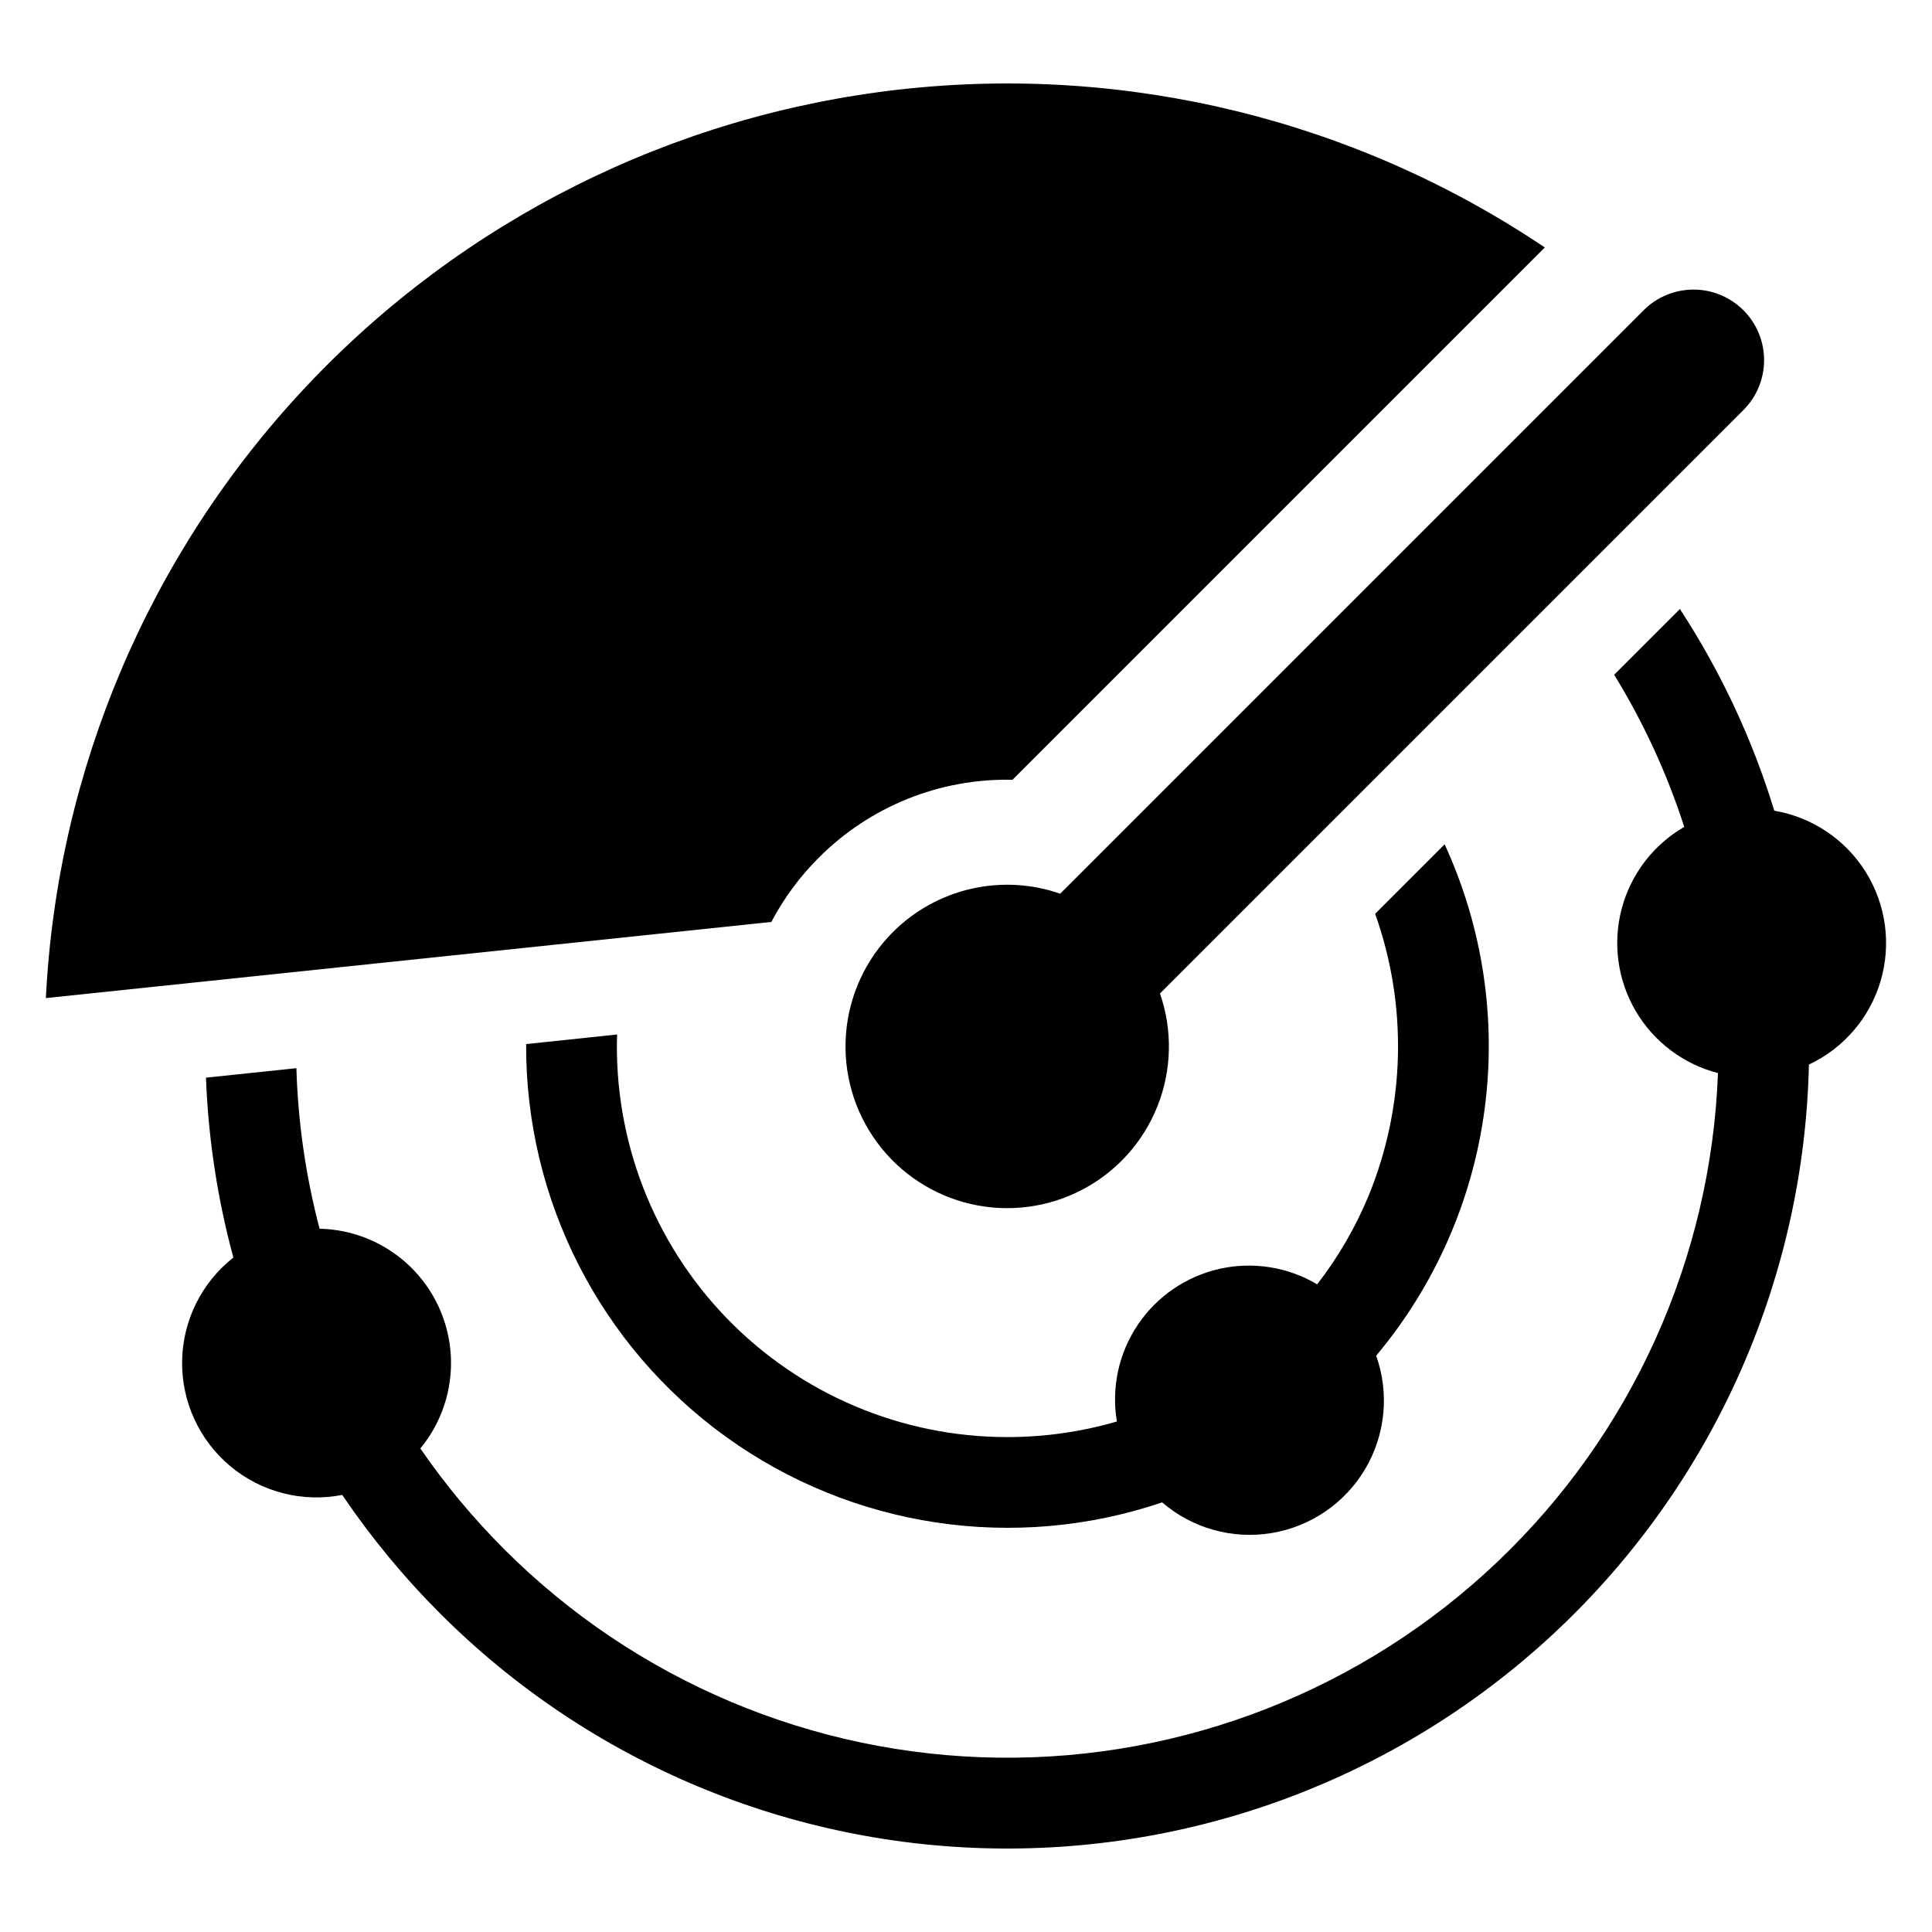
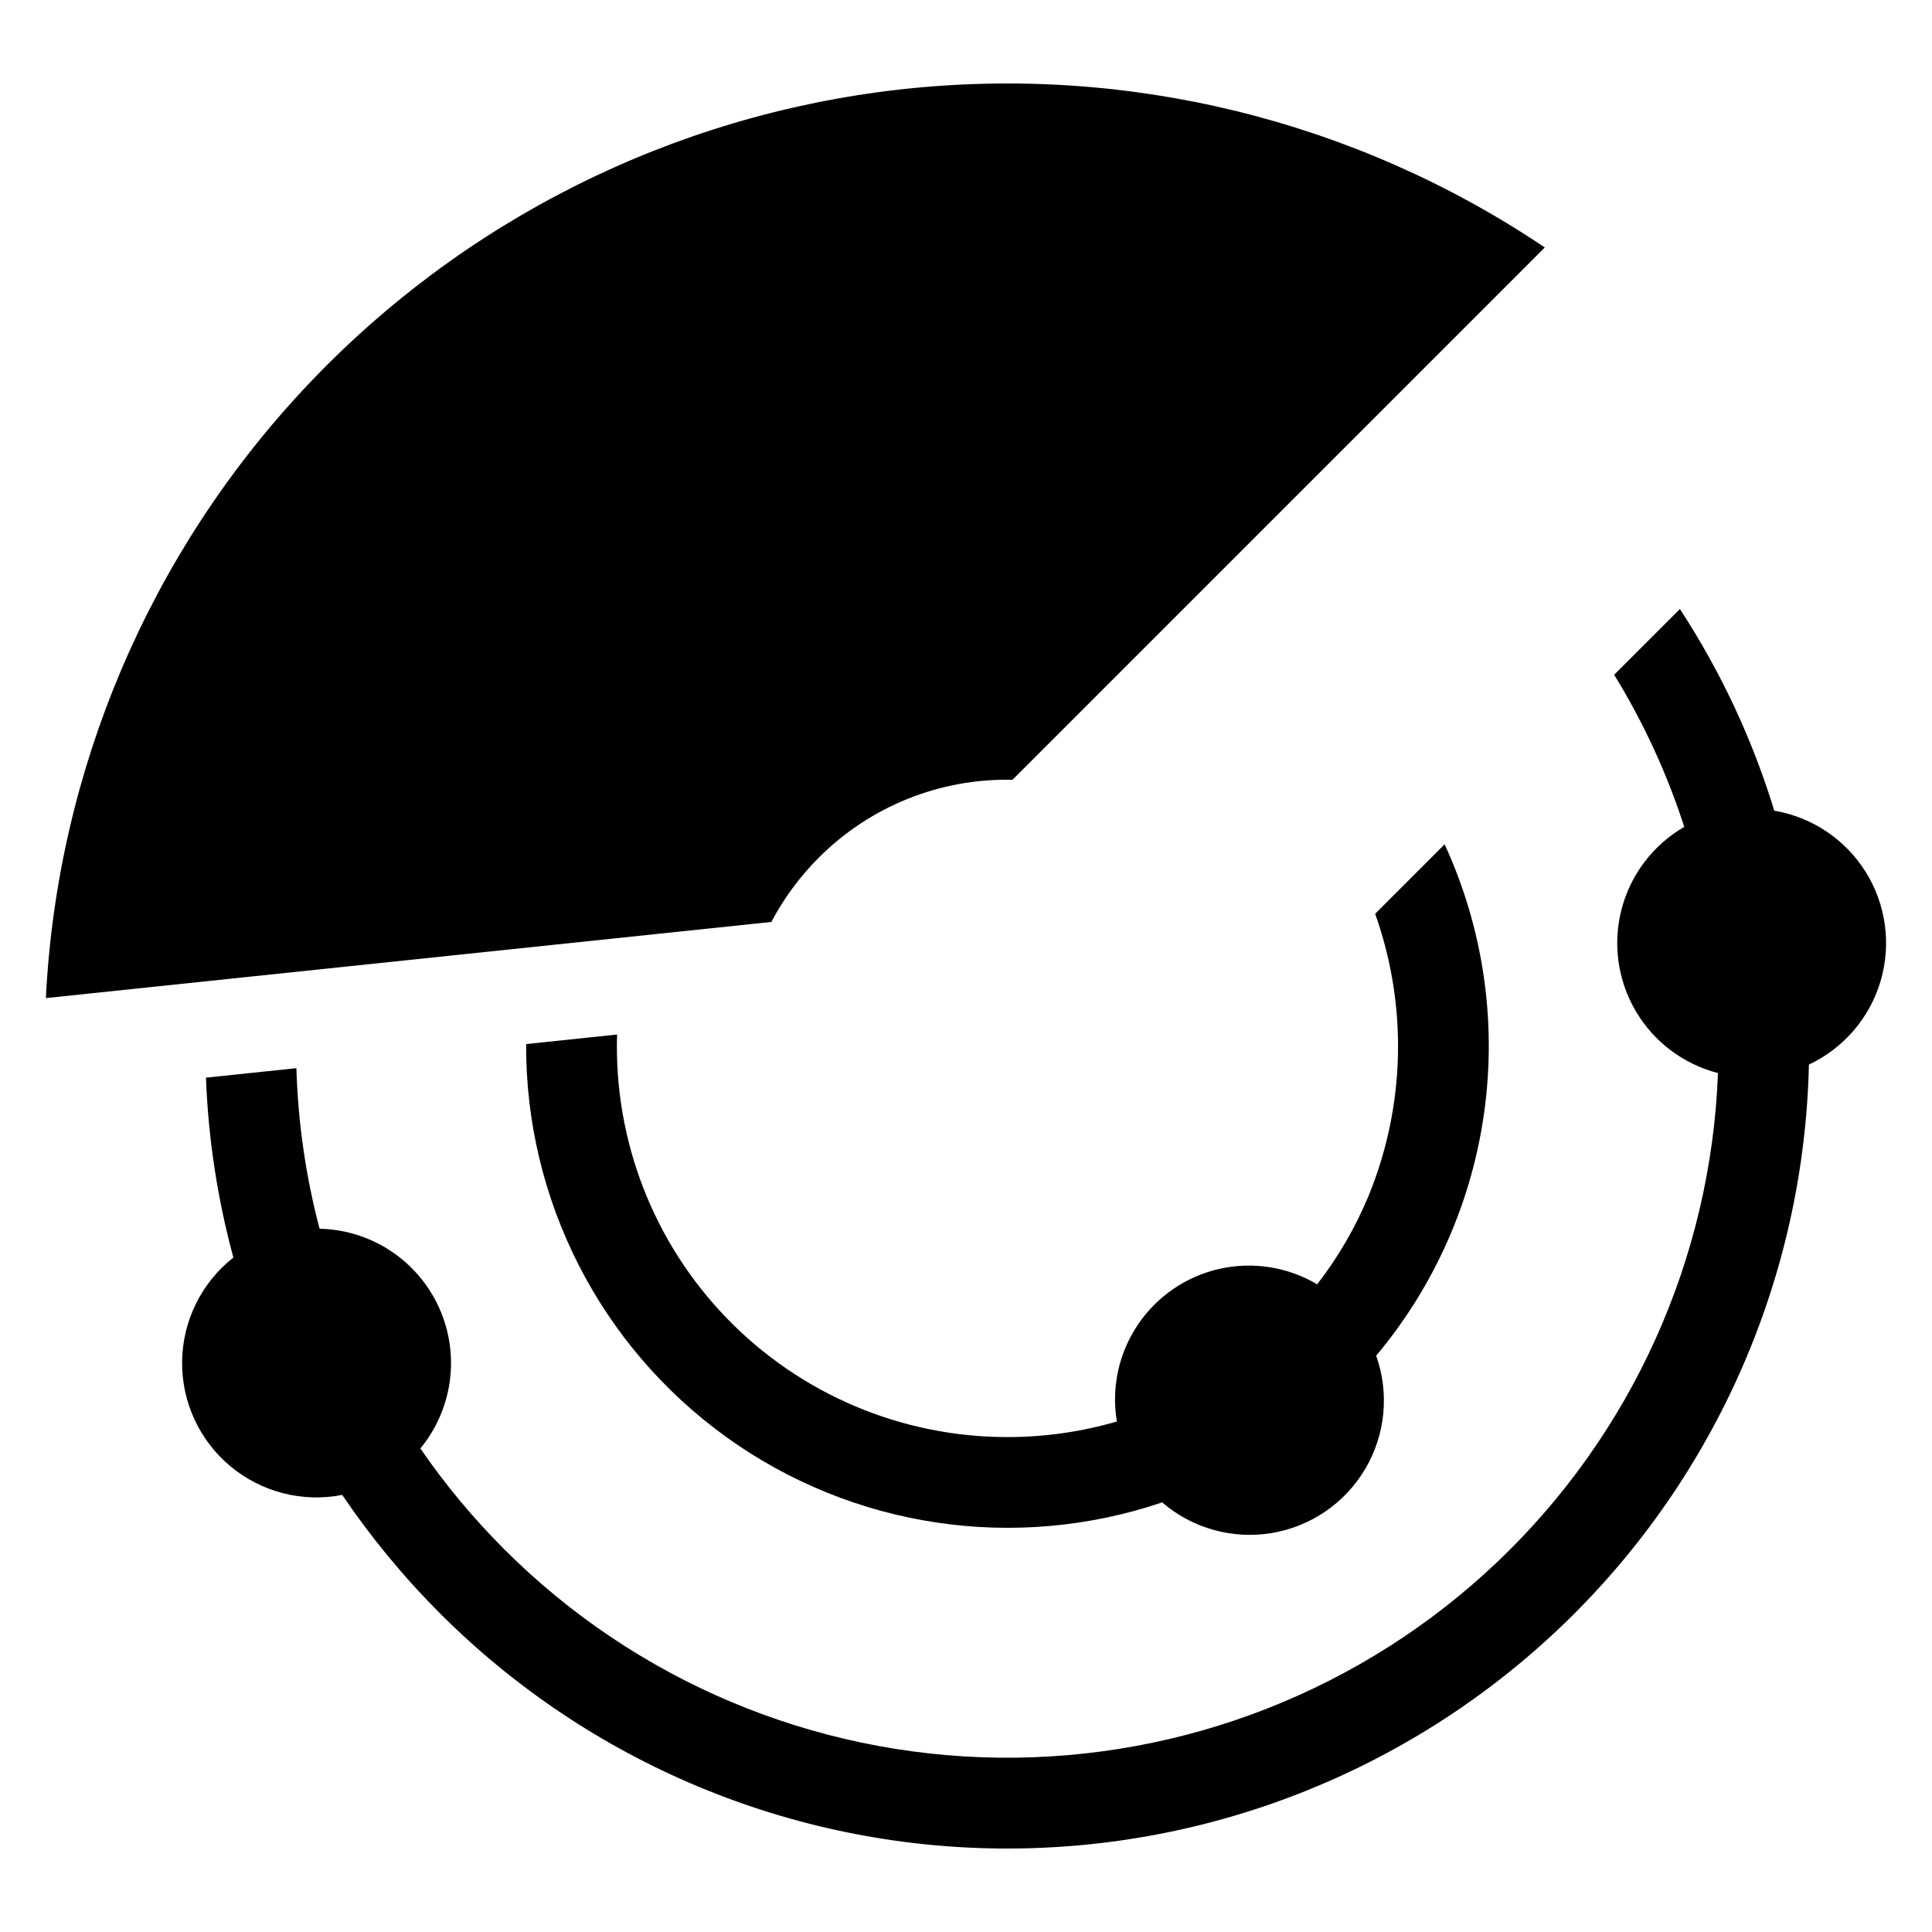
<svg xmlns="http://www.w3.org/2000/svg" fill="#000000" width="800px" height="800px" version="1.1" viewBox="144 144 512 512">
  <g>
-     <path d="m380.65 390.99c-7.258 7.242-11.676 16.848-12.457 27.07-0.781 10.227 2.133 20.391 8.207 28.648 6.074 8.262 14.91 14.07 24.902 16.371 9.992 2.301 20.48 0.945 29.555-3.828 9.078-4.769 16.141-12.637 19.91-22.172 3.773-9.535 4-20.105 0.641-29.793l154.6-154.6c3.516-3.508 5.492-8.266 5.496-13.23 0-4.965-1.969-9.727-5.481-13.238-3.508-3.508-8.27-5.481-13.234-5.477-4.965 0.004-9.727 1.98-13.23 5.492l-154.6 154.6c-7.594-2.637-15.777-3.082-23.613-1.289-7.836 1.797-15.008 5.762-20.695 11.445z" />
    <path d="m360.98 371.3c13.566-13.613 32.117-21.078 51.332-20.648l141.07-141.07v-0.004c-50.215-33.789-110.81-48.625-170.96-41.855-60.148 6.769-115.93 34.703-157.38 78.812s-65.867 101.52-68.887 161.97l192.26-20.18c3.305-6.273 7.543-12.012 12.562-17.023z" />
    <path d="m526.84 367.76-18.41 18.41c8.656 24.293 8.027 50.93-1.762 74.785-3.481 8.371-8.055 16.238-13.602 23.406-7.793-4.625-17.062-6.09-25.906-4.098-8.84 1.996-16.582 7.297-21.637 14.82-5.055 7.523-7.035 16.695-5.543 25.633-9.43 2.738-19.199 4.129-29.023 4.125-28.004 0.012-54.812-11.336-74.305-31.441-19.492-20.105-30-47.258-29.121-75.246l-24.102 2.539c-0.188 41.23 19.559 80.008 53.008 104.11 33.449 24.105 76.484 30.566 115.54 17.344 7.984 6.867 18.602 9.848 28.996 8.129 10.391-1.715 19.488-7.949 24.84-17.023 5.352-9.07 6.41-20.051 2.883-29.977 15.547-18.551 25.504-41.137 28.715-65.129 3.215-23.992-0.453-48.398-10.57-70.391z" />
    <path d="m614.2 358.84c-5.773-18.902-14.195-36.895-25.008-53.438l-17.422 17.422 0.004-0.004c7.773 12.648 14.008 26.184 18.57 40.312-8.199 4.742-14.168 12.555-16.582 21.715-2.418 9.156-1.082 18.898 3.707 27.07 4.789 8.168 12.641 14.094 21.812 16.457-1.836 49.141-22.805 95.621-58.438 129.52-35.629 33.895-83.098 52.523-132.27 51.906-49.172-0.621-96.156-20.434-130.93-55.215-8.215-8.211-15.66-17.156-22.242-26.723 5.699-6.914 8.578-15.727 8.07-24.672-0.512-8.945-4.375-17.367-10.82-23.59-6.449-6.223-15.004-9.785-23.961-9.977-3.66-13.902-5.719-28.176-6.141-42.543l-23.965 2.512c0.609 16.117 3.043 32.109 7.262 47.672-8.434 6.633-13.426 16.719-13.586 27.449-0.16 10.727 4.531 20.957 12.766 27.84 8.23 6.879 19.133 9.68 29.664 7.617 7.637 11.277 16.328 21.805 25.961 31.434 39.457 39.48 92.863 61.852 148.68 62.273 55.816 0.426 109.55-21.129 149.61-60.004 40.051-38.875 63.199-91.953 64.438-147.75 9.207-4.324 16.121-12.383 18.996-22.137 2.879-9.758 1.441-20.277-3.945-28.906-5.383-8.625-14.203-14.535-24.234-16.234z" />
  </g>
</svg>